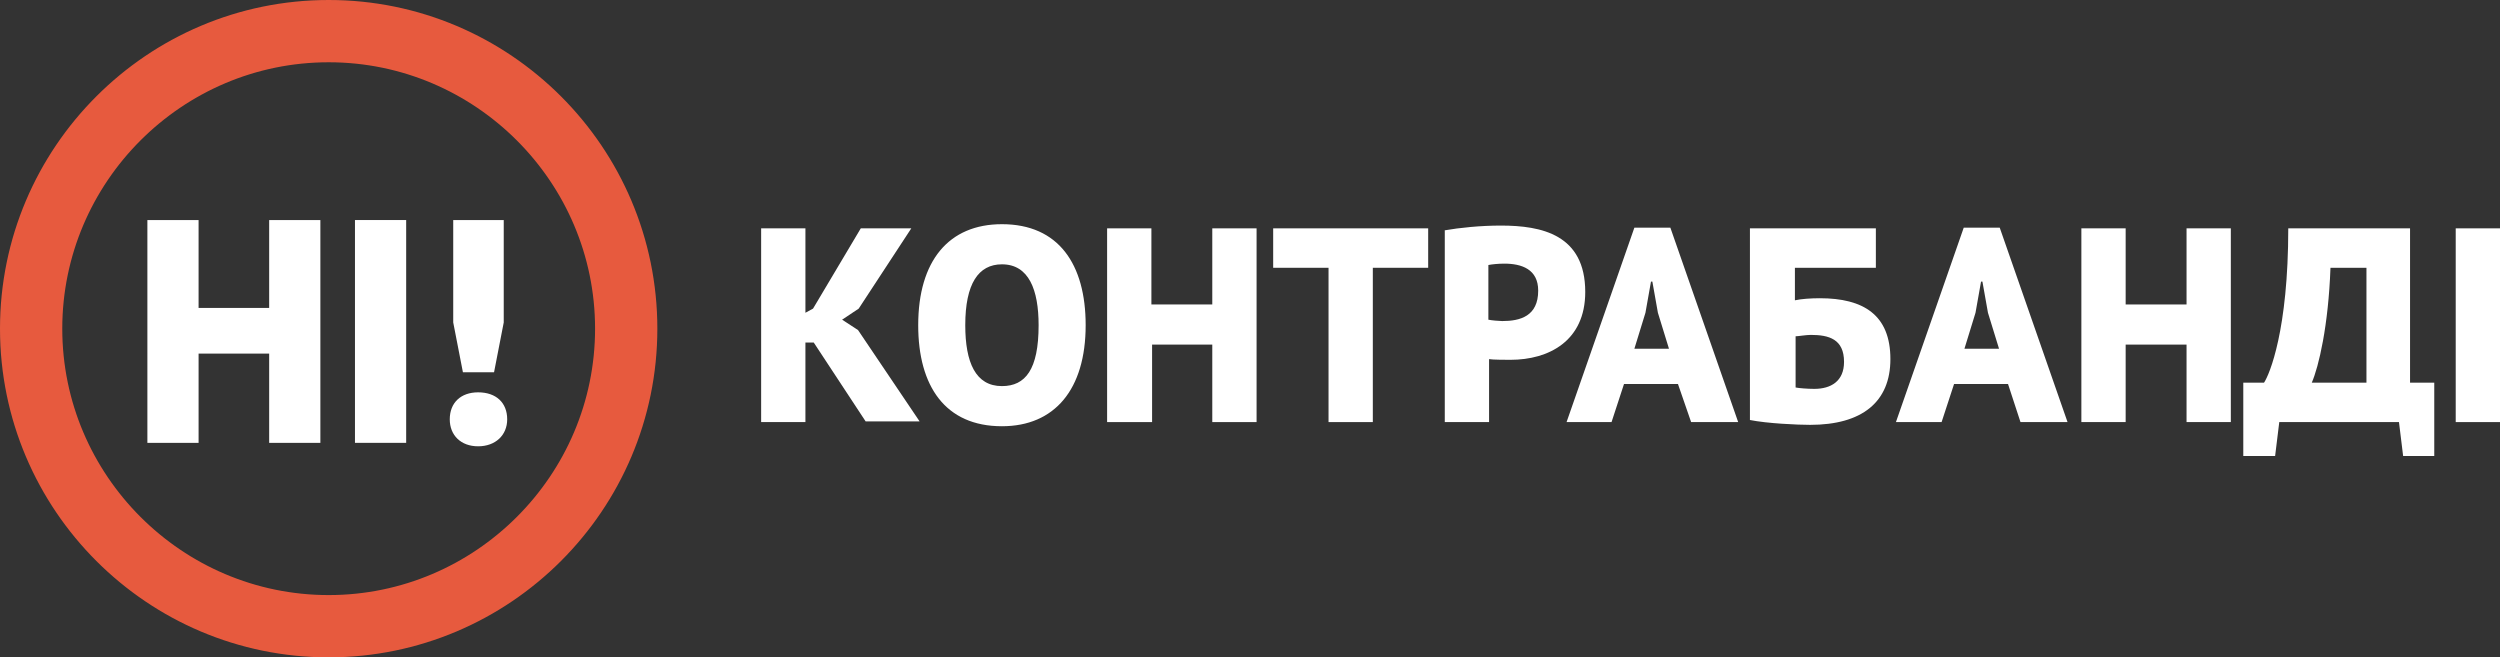
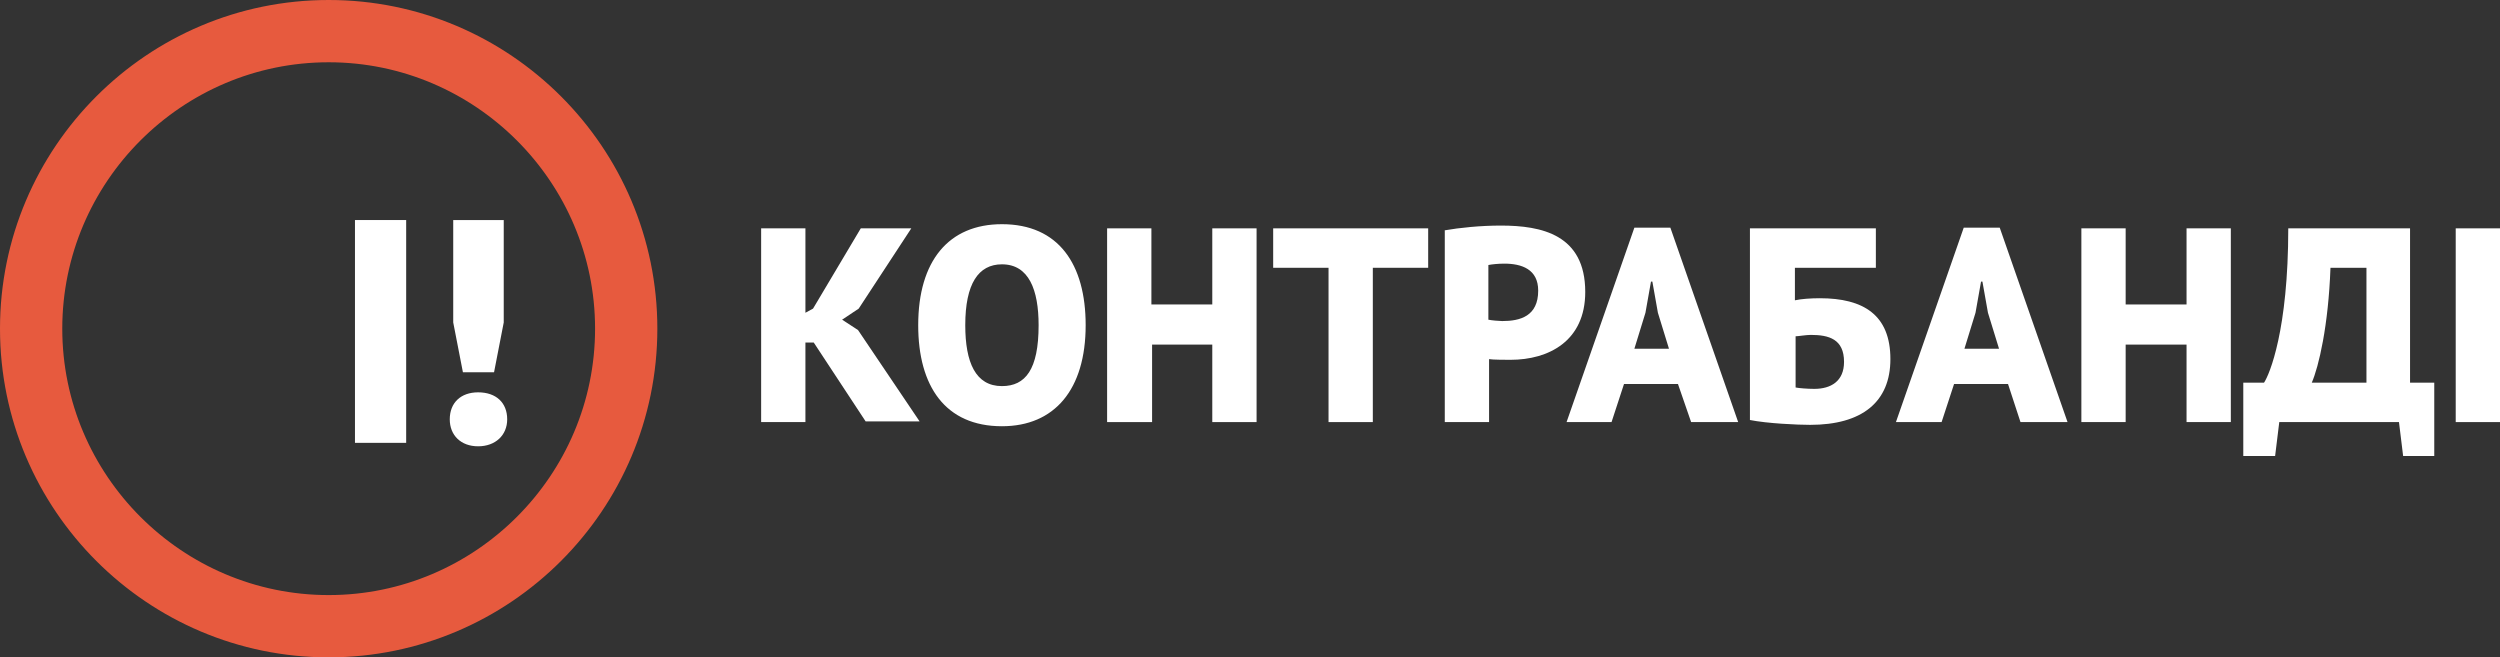
<svg xmlns="http://www.w3.org/2000/svg" version="1.1" id="Layer_1" x="0px" y="0px" viewBox="0 0 361.3 95" style="enable-background:new 0 0 361.3 95;" xml:space="preserve">
  <rect x="0" y="0" width="361.3" height="95" fill="#333333" stroke="none" />
  <style type="text/css">
	.st0{enable-background:new    ;}
	.st1{fill:#FFFFFF;}
	.st2{fill:none;}
	.st3{fill:#E75A3E;}
</style>
  <g id="Group_59" transform="translate(-202 -22)">
    <g class="st0">
      <path class="st1" d="M319.6,71.5h-1.2V83H312V55h6.4v12.2l1.1-0.6l6.9-11.6h7.3l-7.6,11.6l-2.4,1.6l2.3,1.5l8.9,13.2h-7.8    L319.6,71.5z" />
      <path class="st1" d="M346.8,54.4c8.2,0,12.1,5.8,12.1,14.6c0,9.3-4.5,14.6-12.1,14.6c-8.2,0-12.1-5.8-12.1-14.6    C334.7,59.7,339.1,54.4,346.8,54.4z M346.8,77.8c3.4,0,5.3-2.4,5.3-8.8c0-5.1-1.4-8.8-5.3-8.8c-3.4,0-5.3,2.8-5.3,8.8    C341.5,74.4,343,77.8,346.8,77.8z" />
      <path class="st1" d="M377.3,71.8h-8.8V83H362V55h6.4v11h8.8V55h6.4v28h-6.4V71.8z" />
      <path class="st1" d="M408.4,60.7h-8V83H394V60.7h-8V55h22.4V60.7z" />
      <path class="st1" d="M410.7,55.3c2.3-0.4,5.3-0.7,8.2-0.7c5.9,0,12.2,1.3,12.2,9.6c0,7.1-5.3,9.8-10.8,9.8c-0.5,0-2.6,0-3.1-0.1    V83h-6.4V55.3z M417.1,60.3v7.9c0.4,0.1,1.6,0.2,2,0.2c2.6,0,5.2-0.7,5.2-4.4c0-3.1-2.4-3.9-4.9-3.9    C418.5,60.1,417.6,60.2,417.1,60.3z" />
      <path class="st1" d="M444.5,77.5h-7.8l-1.8,5.5h-6.5l9.8-28.1h5.2l9.8,28.1h-6.8L444.5,77.5z M438.2,72.4h5l-1.6-5.2l-0.8-4.5    h-0.2l-0.8,4.5L438.2,72.4z" />
      <path class="st1" d="M455,55h18.1v5.7h-11.7v4.7c0.9-0.2,2.3-0.3,3.6-0.3c6.3,0,10.2,2.4,10.2,8.8c0,6.2-4.1,9.5-11.6,9.5    c-1.8,0-6.2-0.2-8.7-0.7V55z M468.5,74.3c0-3.3-2.2-3.9-4.8-3.9c-0.7,0-1.8,0.2-2.2,0.2V78c0.5,0.1,1.7,0.2,2.7,0.2    C466.6,78.2,468.5,77.1,468.5,74.3z" />
      <path class="st1" d="M492.2,77.5h-7.8l-1.8,5.5H476l9.8-28.1h5.2l9.8,28.1h-6.8L492.2,77.5z M485.9,72.4h5l-1.6-5.2l-0.8-4.5h-0.2    l-0.8,4.5L485.9,72.4z" />
      <path class="st1" d="M518,71.8h-8.8V83h-6.4V55h6.4v11h8.8V55h6.4v28H518V71.8z" />
      <path class="st1" d="M553.9,87.9h-4.6l-0.6-4.9h-17.3l-0.6,4.9h-4.6V77.3h3c0.8-1.2,3.5-7.6,3.5-22.3h17.6v22.3h3.5V87.9z     M544,77.3V60.7h-5.2c-0.3,8.4-1.7,14.3-2.7,16.6H544z" />
      <path class="st1" d="M556.9,55h6.4v28h-6.4V55z" />
    </g>
    <g id="Group_58" transform="translate(202 22)">
      <g id="Path_1127">
        <path class="st2" d="M47.5,0C73.7,0,95,21.3,95,47.5S73.7,95,47.5,95S0,73.7,0,47.5S21.3,0,47.5,0z" />
        <path class="st3" d="M47.5,9C26.3,9,9,26.3,9,47.5S26.3,86,47.5,86S86,68.7,86,47.5S68.7,9,47.5,9 M47.5,0     C73.7,0,95,21.3,95,47.5S73.7,95,47.5,95S0,73.7,0,47.5S21.3,0,47.5,0z" />
      </g>
      <g class="st0">
-         <path class="st1" d="M38.8,51.1H28.7V64h-7.4V31.8h7.4v12.7h10.2V31.8h7.4V64h-7.4V51.1z" />
        <path class="st1" d="M51.3,31.8h7.4V64h-7.4V31.8z" />
        <path class="st1" d="M69.1,56.7c2.6,0,4.2,1.5,4.2,3.9c0,2.3-1.7,3.9-4.2,3.9c-2.5,0-4.1-1.6-4.1-3.9     C65,58.2,66.6,56.7,69.1,56.7z M65.6,31.8h7.2v14.8l-1.4,7.2h-4.5l-1.4-7.2V31.8z" />
      </g>
    </g>
  </g>
</svg>